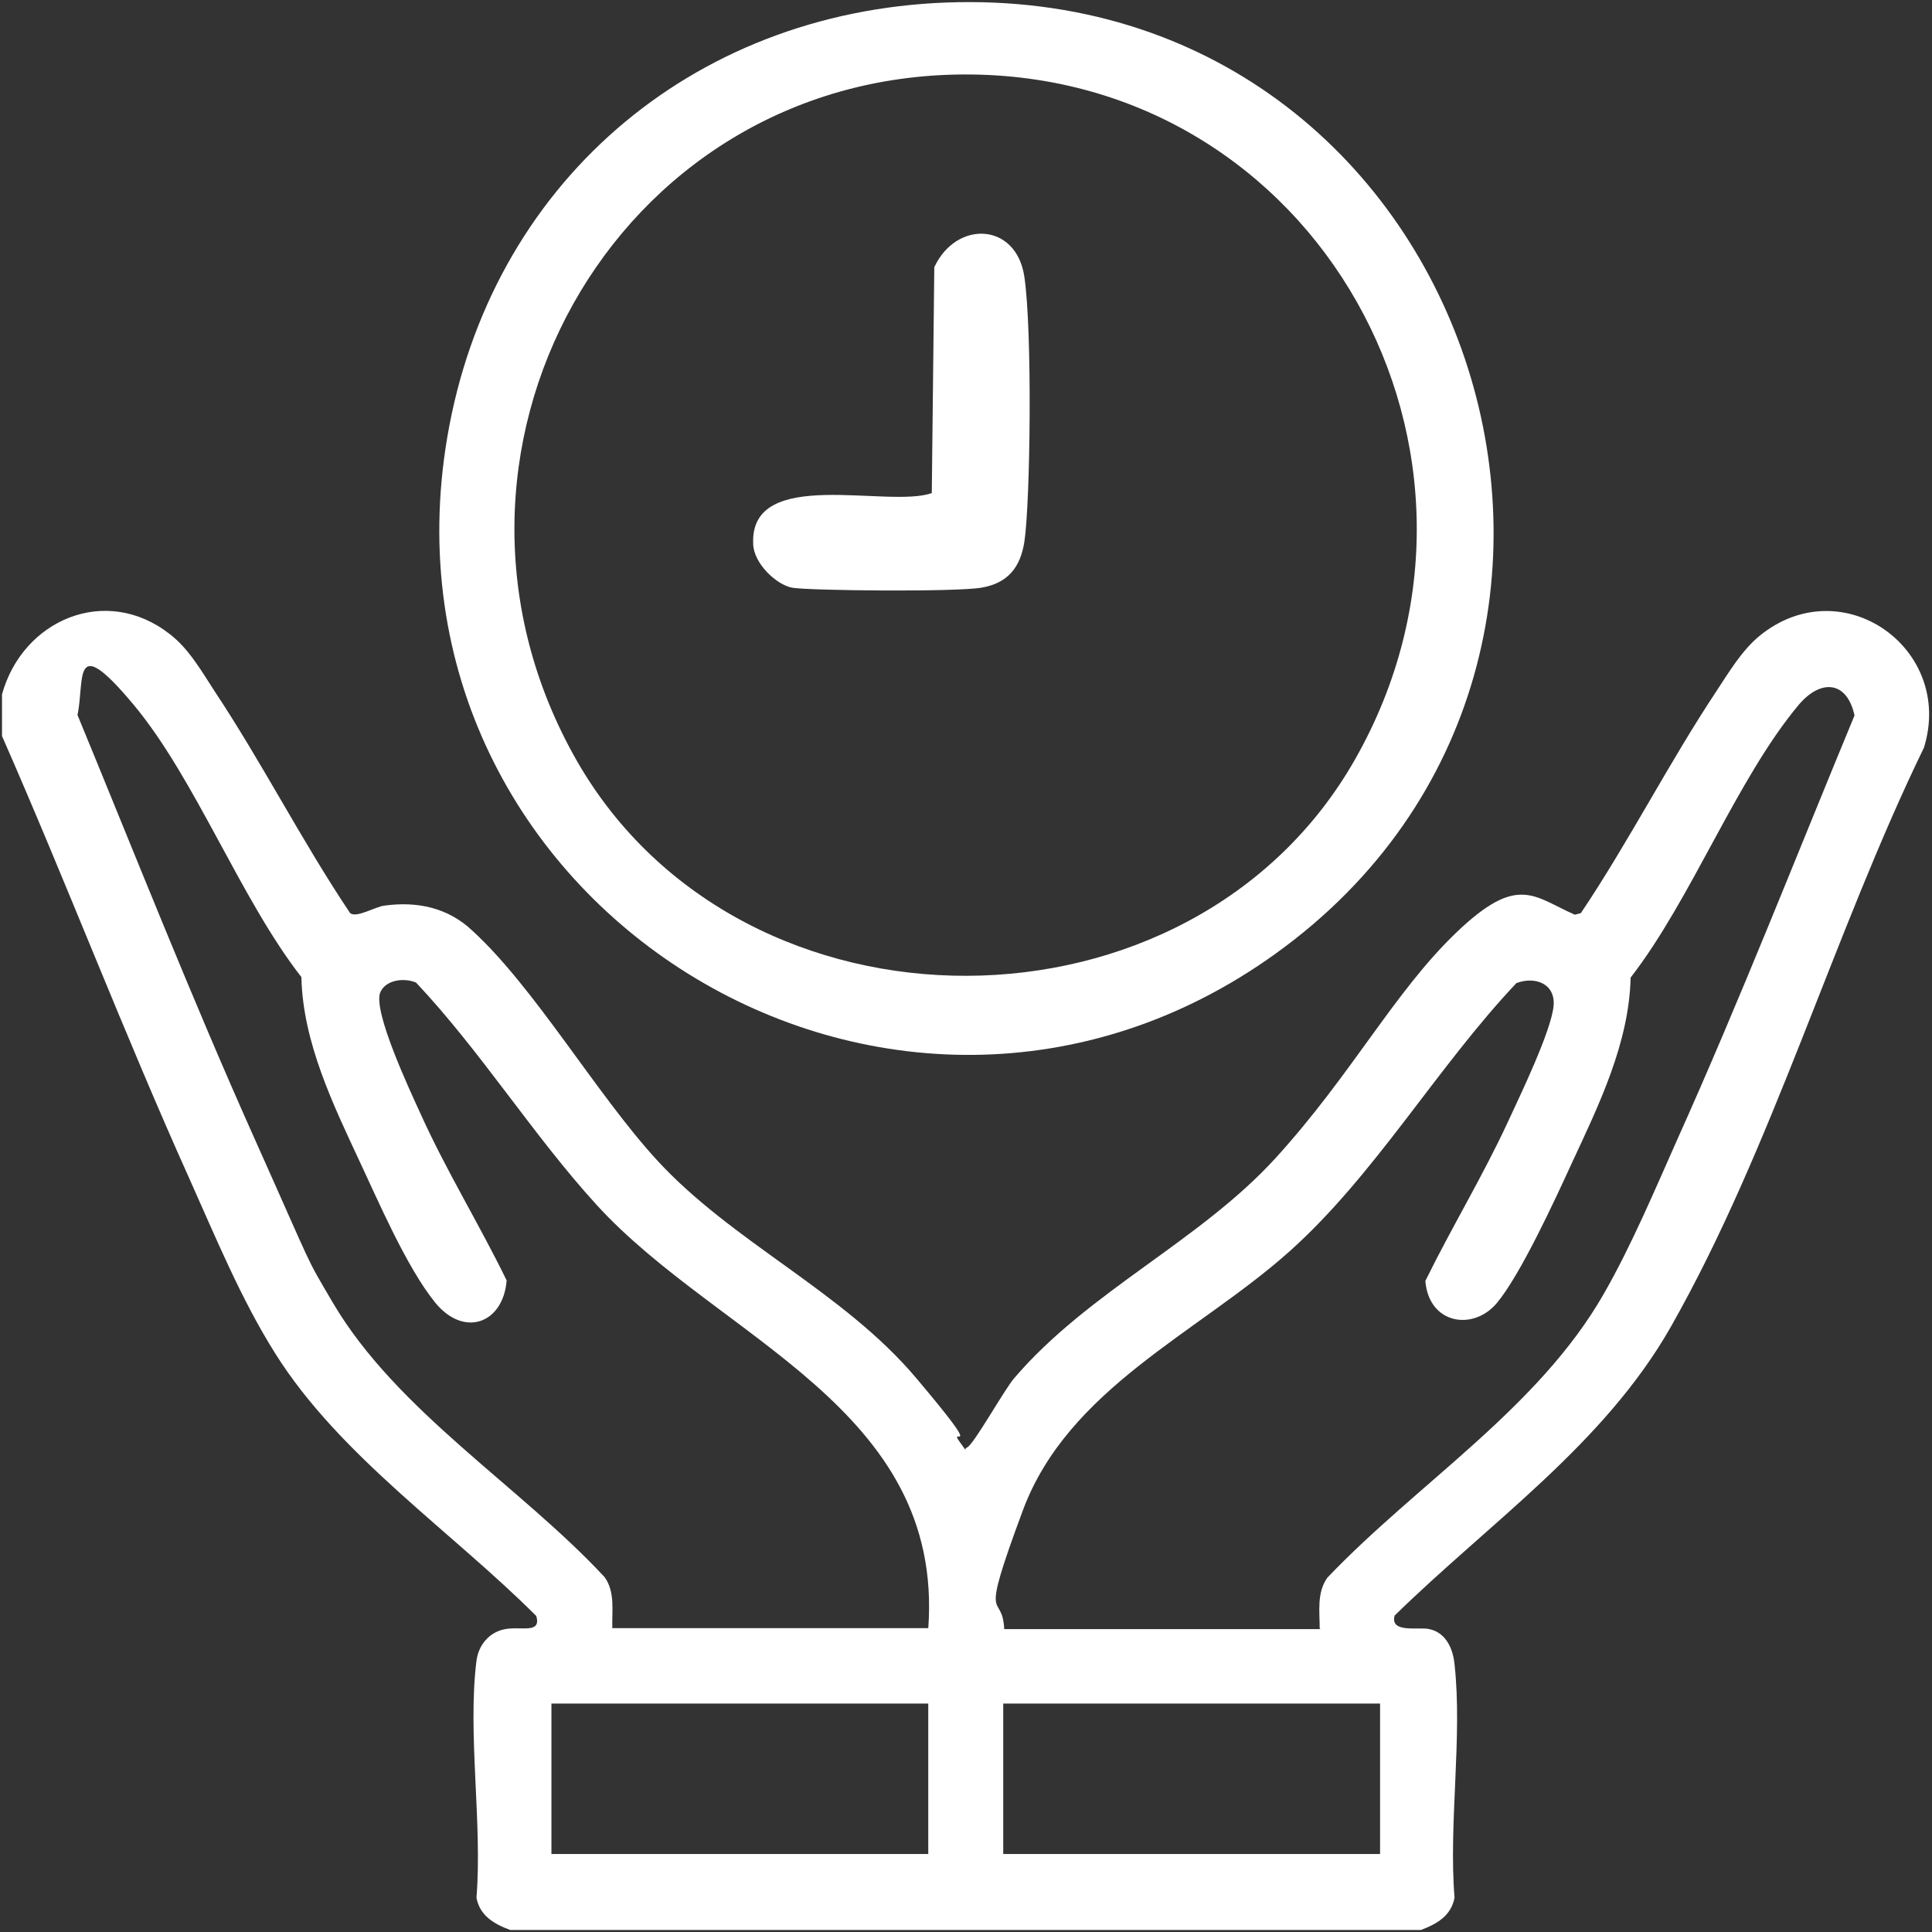
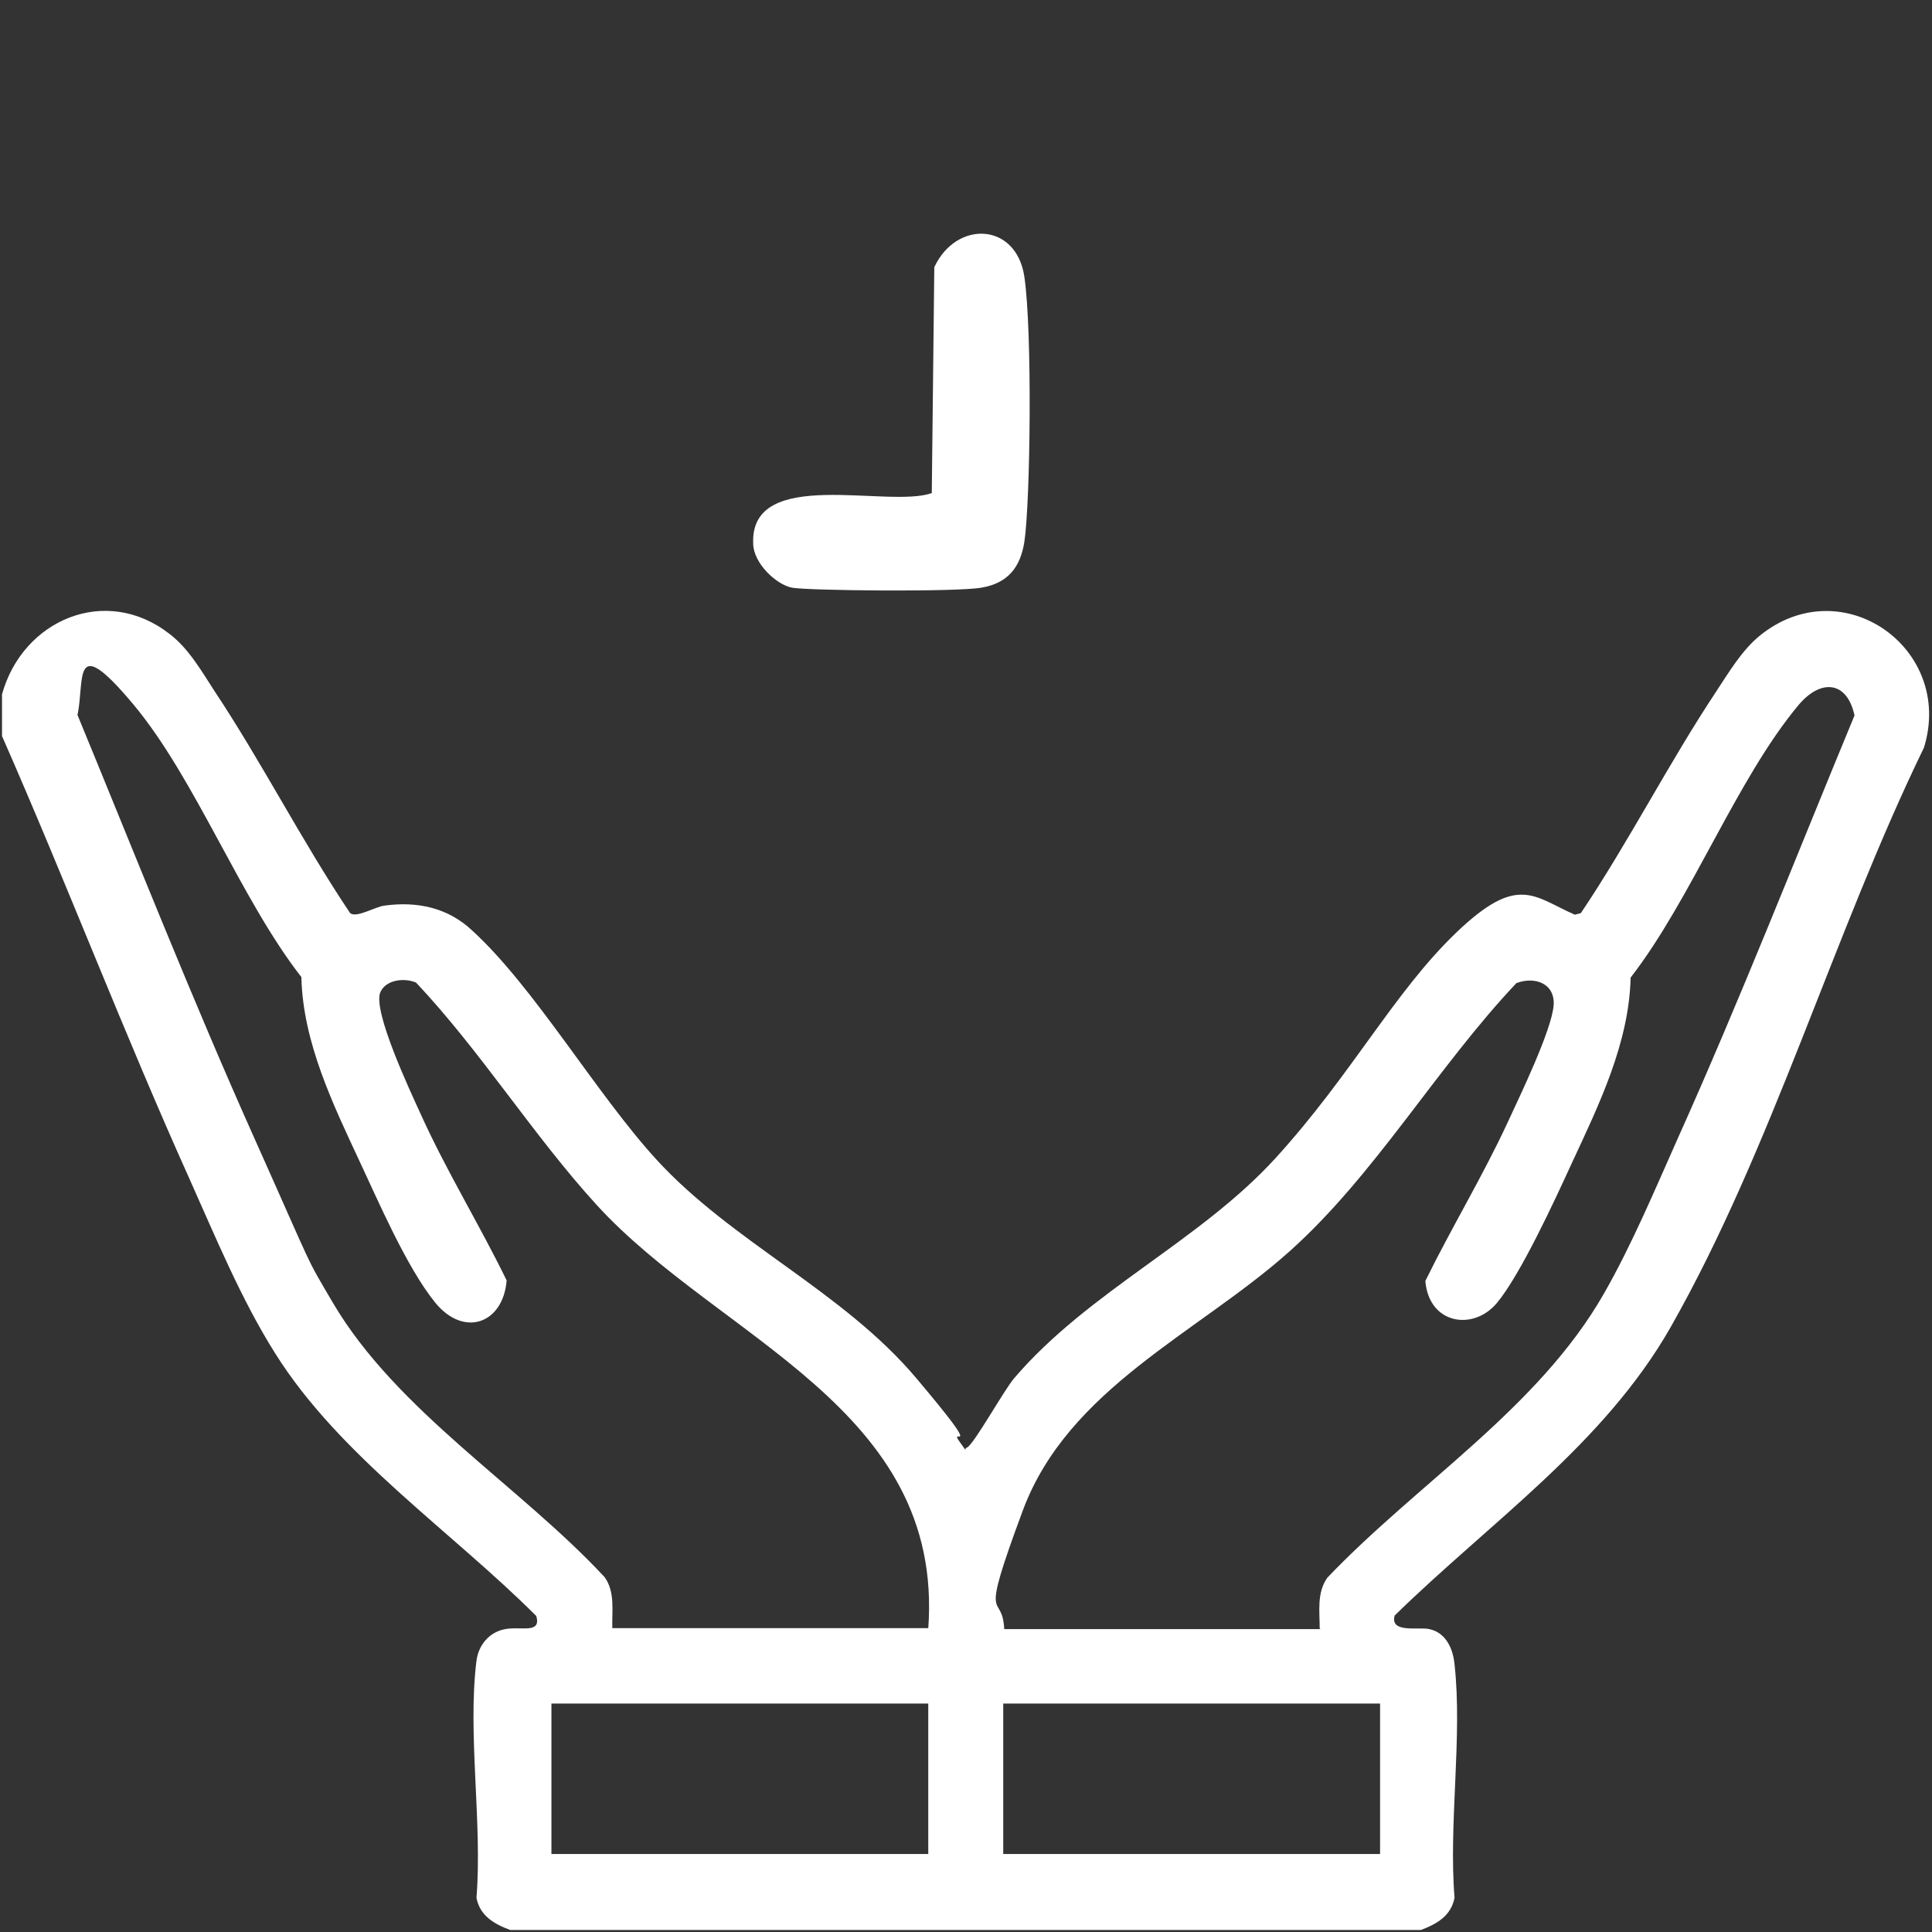
<svg xmlns="http://www.w3.org/2000/svg" id="Calque_1" version="1.1" viewBox="0 0 384 384">
  <rect x="0" y="0" width="384" height="384" fill="#333333" stroke="none" />
  <defs>
    <style> .st0 { fill: #fff; } </style>
  </defs>
  <path class="st0" d="M.4,138c4.1-14.8,20.6-21.9,33.3-12,3.8,2.9,6.3,7.3,8.9,11.3,9.5,14.3,17.4,29.9,27,44.2,1.3,1,5-1.3,6.8-1.5,6.5-.9,12.6.4,17.4,4.9,12.4,11.3,24.7,32.5,36.7,45.6,15,16.4,37,26.1,51.6,43.4s5.8,8.9,8.8,12.9,0,1.4,1.3.9,7.4-11.5,9.4-13.8c14.8-17.3,36.9-27.2,52-43.8s23.5-32.9,35.8-44.7,15.4-7.2,23.6-3.6l1.2-.3c9.6-14.3,17.5-29.9,27-44.2,2.5-3.8,5-8,8.5-10.9,16.4-13.4,38.8,2.5,32.7,22.2-17.9,36.8-30.2,79.7-50.3,115.1-13.3,23.4-36,38.9-54.9,57.4-1,3.6,4.8,2.2,6.9,2.7,3.3.7,4.7,3.9,5,7,1.6,14.4-1.2,31.7,0,46.4-.7,3.6-3.5,5.2-6.7,6.4H101.4c-3.2-1.2-6-2.8-6.7-6.4,1.2-14.8-1.8-32.6,0-47.1.4-3.1,2.5-5.7,5.7-6.3s7.2,1,6.2-2.6c-16.9-16.9-39.1-31.8-51.9-52.2-6.8-10.8-11.8-23-17-34.6C24.6,205.3,13.2,175.4.4,146.3v-8.2ZM184.5,323.7c3.2-43.9-41.5-57.5-65.9-84.2-12.6-13.8-23-30.5-35.9-44.2-2.3-1-6-.6-7.1,1.9-1.6,3.7,6,19.8,8,24.2,5.1,11.3,11.7,22,17.1,33.1-.7,8.6-8.5,11.4-14.2,4.4s-11.5-20.6-14.9-27.8c-5.4-11.6-11.4-23.9-11.7-36.9-12.1-15.5-21.1-39.5-33.4-54.2s-9.6-4.8-11.1,2.1c11.5,27.9,22.7,56.3,35.1,84s9.9,23,15.7,32.9c12.7,21.5,37.2,36.4,54,54.5,2.1,3,1.4,6.7,1.5,10.1h62.9ZM262.3,323.7c0-3.4-.6-7.1,1.5-10.1,17.9-18.8,42-33.7,55-56.5,5.5-9.6,10.2-20.8,14.7-30.9,12.4-27.6,23.5-56,35.1-84-1.5-6.9-6.7-7.3-11.1-2.1-12.3,14.7-21.3,38.6-33.4,54.2-.3,13-6.3,25.3-11.7,36.9-3.3,7.2-10.2,22.2-14.9,27.8s-13.5,4.2-14.2-4.4c5.2-10.6,11.4-20.8,16.4-31.6,2.4-5.2,8.7-18.2,9.1-23.2.3-4.3-3.7-5.8-7.4-4.4-15.8,16.7-28.2,38.3-45.3,53.5-18.1,16.1-43.8,27.1-52.8,51.3s-4.1,15.6-3.7,23.6h62.9ZM184.5,338.6h-74.9v29.9h74.9v-29.9ZM274.3,338.6h-74.9v29.9h74.9v-29.9Z" />
-   <path class="st0" d="M188.1.5c104.8-3.9,148.1,129.5,65.5,189-76.2,54.9-180.4-9.9-164.7-102.6C97.4,36.8,137.2,2.4,188.1.5ZM191.7,14.8c-70,.2-111.7,75.9-77,136.5,32.8,57.1,122.3,56.8,154.7-.5,34.3-60.5-7.6-136.2-77.7-136Z" />
  <path class="st0" d="M149.7,108c-.6-15.4,26.9-6.9,35.5-10l.5-44.9c4.4-9.4,16.3-8.9,17.9,1.9s1.2,44.7,0,52.7c-.8,5.1-3.3,8.2-8.5,9.1s-34.6.6-37.7,0-7.6-4.8-7.7-8.7Z" />
</svg>